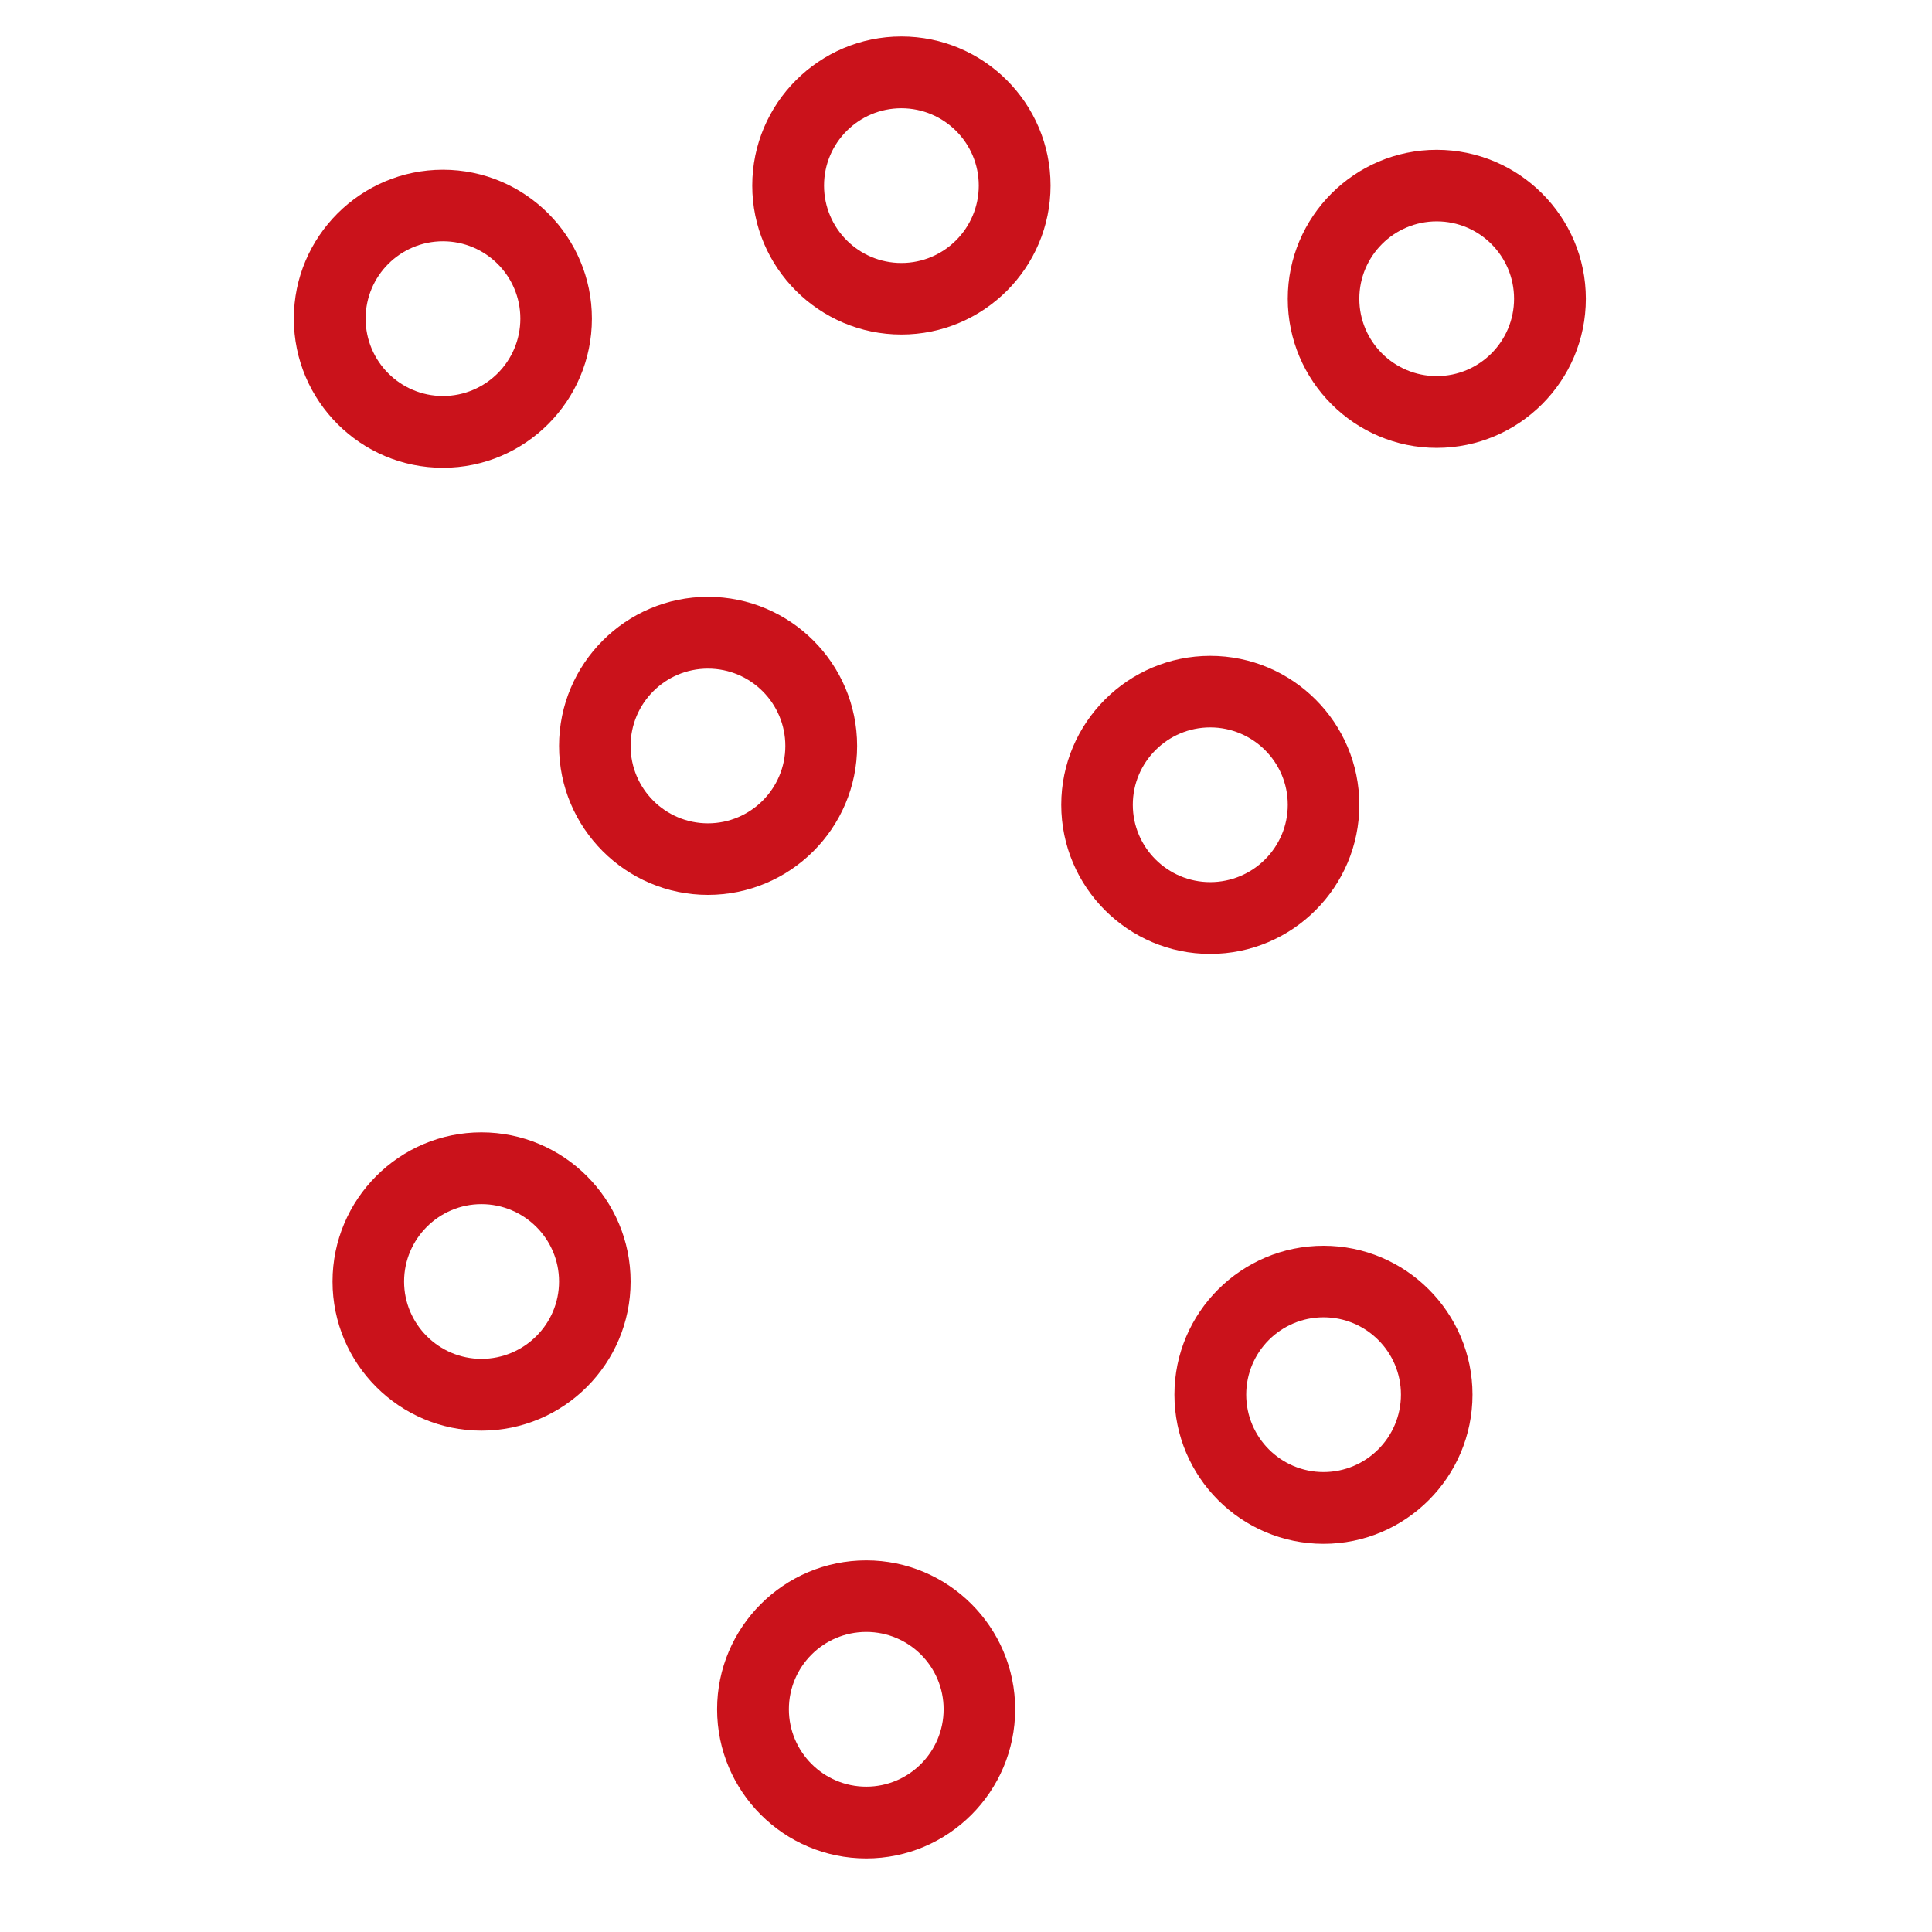
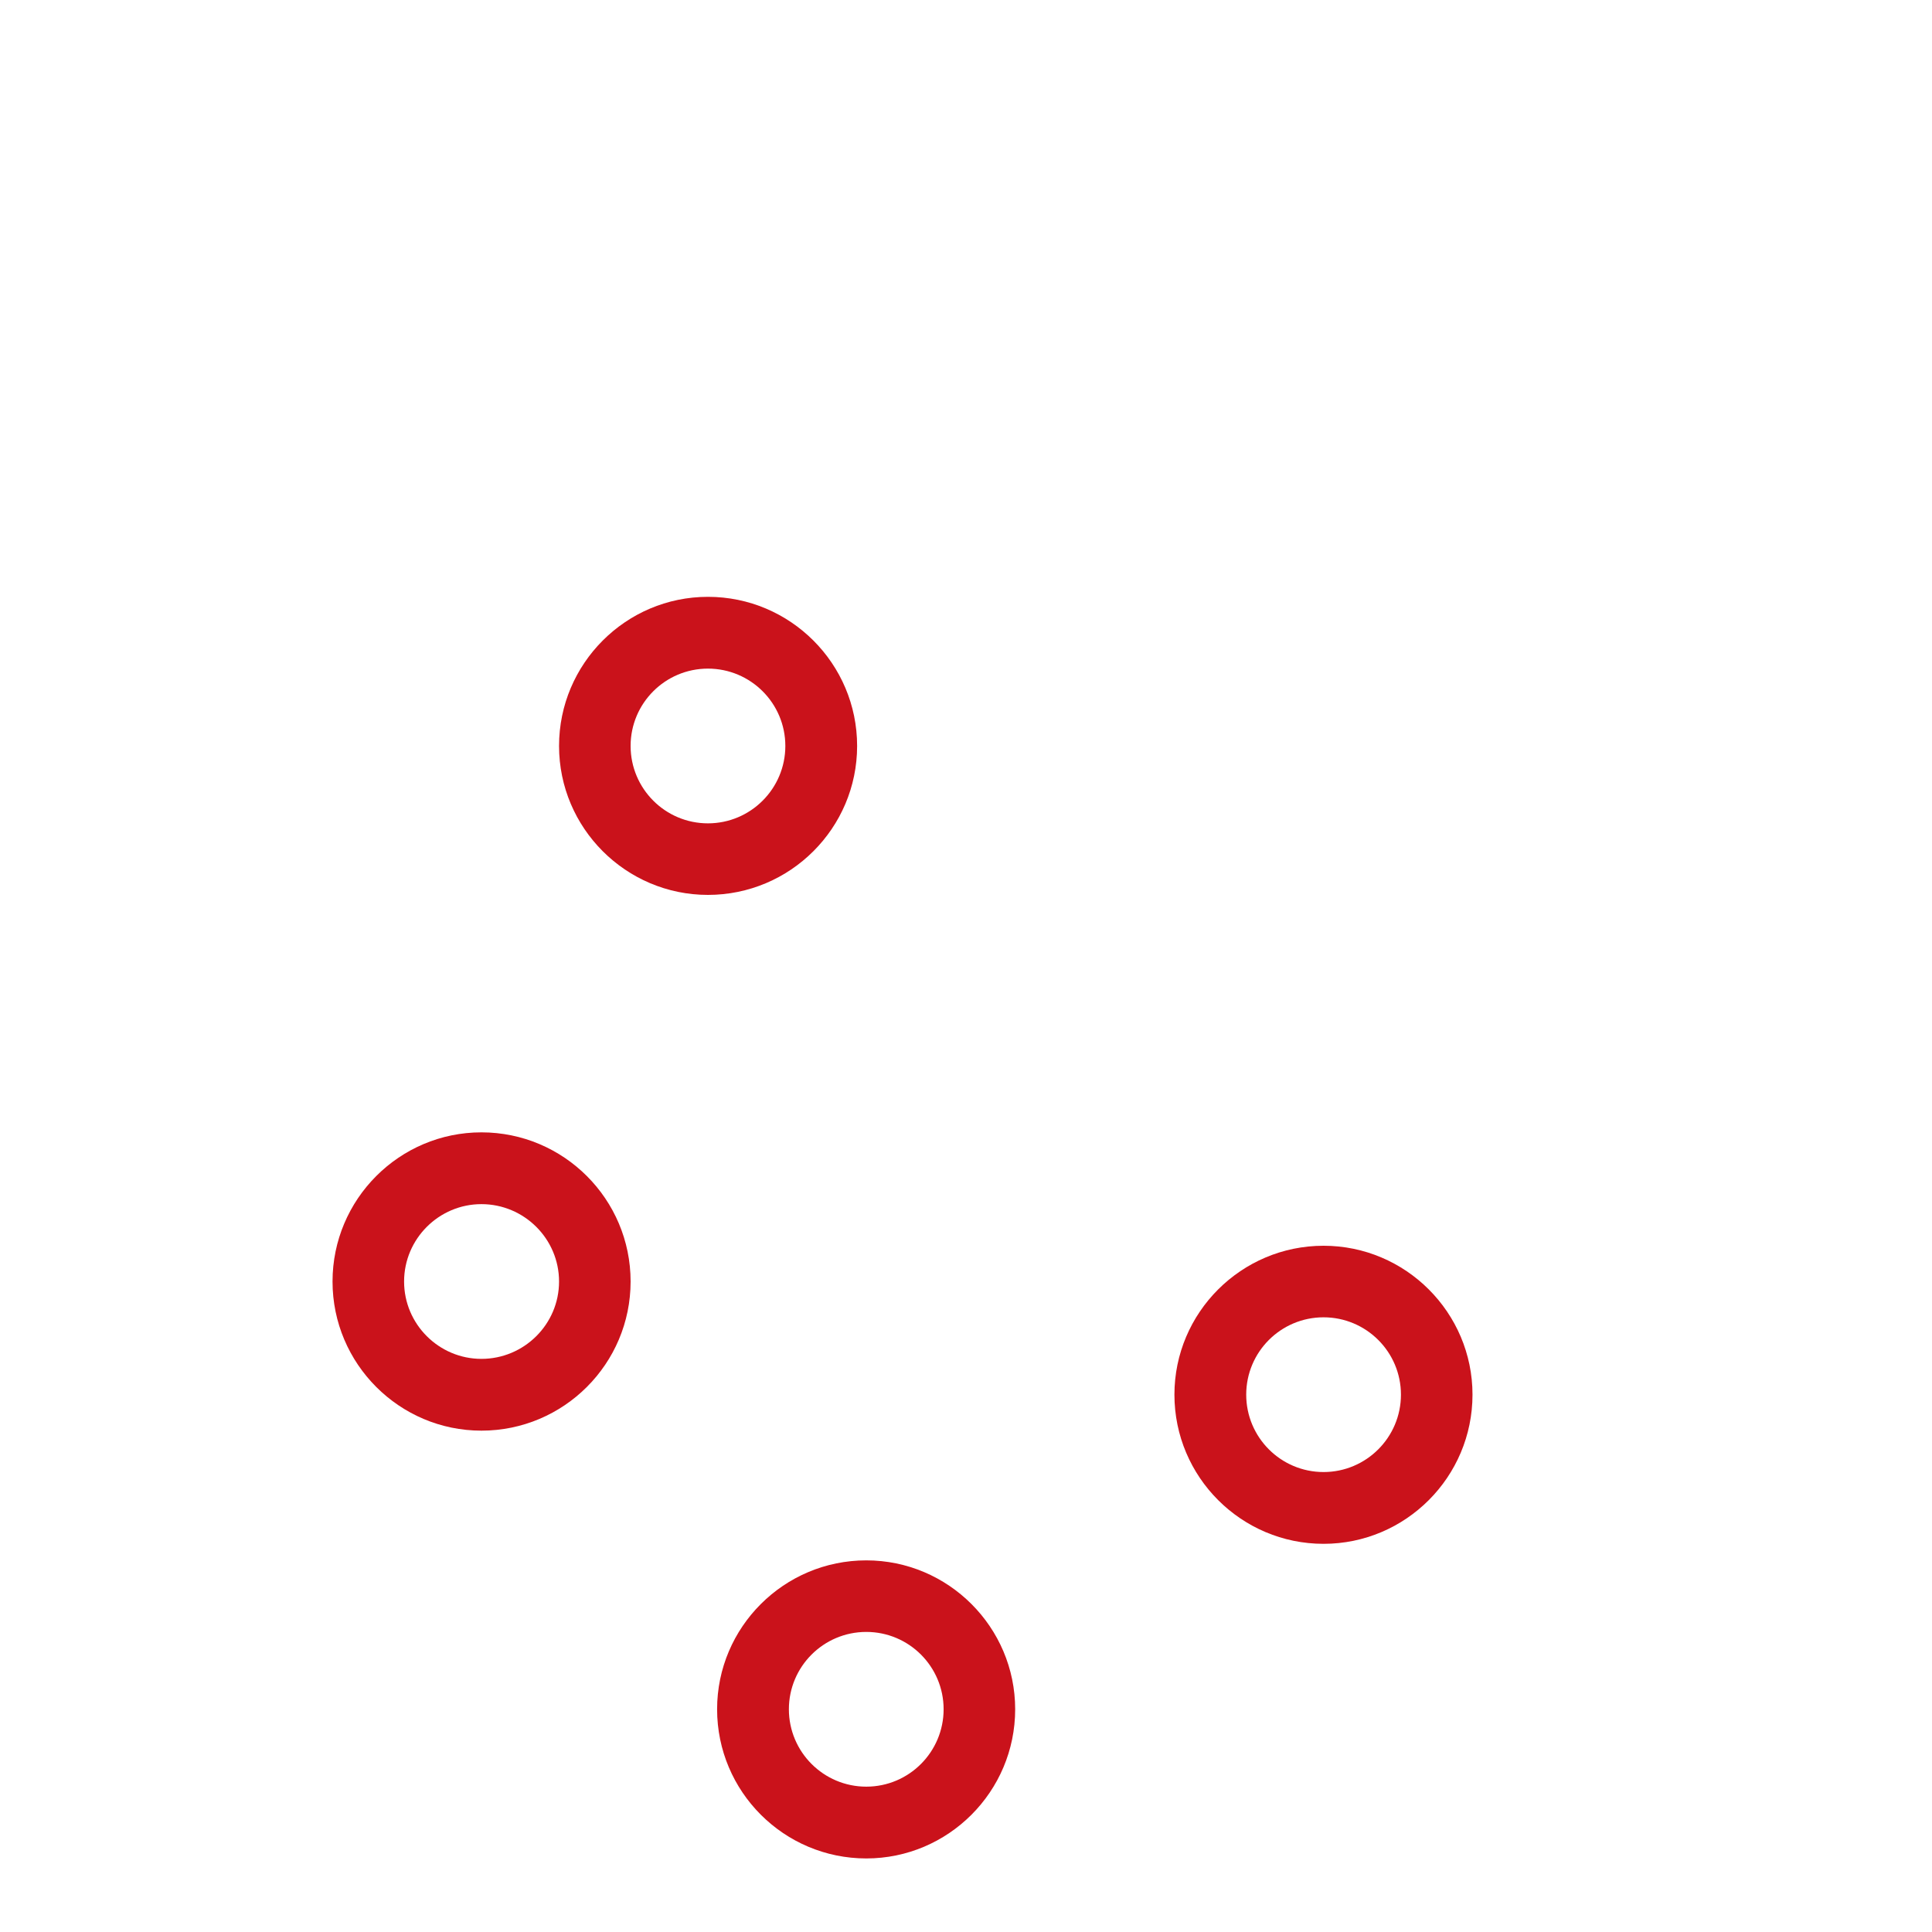
<svg xmlns="http://www.w3.org/2000/svg" width="45" zoomAndPan="magnify" viewBox="0 0 33.75 33.75" height="45" preserveAspectRatio="xMidYMid meet" version="1.0">
  <defs>
    <clipPath id="1694a20bff">
-       <path d="M 3.352 0 L 29.406 0 L 29.406 33.5 L 3.352 33.5 Z M 3.352 0 " clip-rule="nonzero" />
+       <path d="M 3.352 0 L 29.406 0 L 29.406 33.5 L 3.352 33.5 M 3.352 0 " clip-rule="nonzero" />
    </clipPath>
  </defs>
  <g clip-path="url(#1694a20bff)">
-     <path fill="#ca121b" d="M 30.926 35.312 L 0.57 35.312 C 0.223 35.312 -0.059 35.031 -0.059 34.688 C -0.059 34.34 0.223 34.062 0.57 34.062 L 30.297 34.062 L 30.297 -1.016 L 1.699 -1.016 C 1.352 -1.016 1.074 -1.297 1.074 -1.645 C 1.074 -1.988 1.352 -2.27 1.699 -2.27 L 30.926 -2.27 C 31.27 -2.27 31.551 -1.988 31.551 -1.645 L 31.551 34.688 C 31.551 35.031 31.27 35.312 30.926 35.312 Z M 30.926 35.312 " fill-opacity="1" fill-rule="nonzero" />
-   </g>
-   <path fill="#ca121b" d="M 7.738 8.172 C 6.301 8.172 5.133 7.004 5.133 5.566 C 5.133 4.133 6.301 2.965 7.738 2.965 C 9.172 2.965 10.34 4.133 10.34 5.566 C 10.34 7.004 9.172 8.172 7.738 8.172 Z M 7.738 4.215 C 6.992 4.215 6.387 4.82 6.387 5.566 C 6.387 6.312 6.992 6.918 7.738 6.918 C 8.484 6.918 9.09 6.312 9.09 5.566 C 9.09 4.82 8.484 4.215 7.738 4.215 Z M 7.738 4.215 " fill-opacity="1" fill-rule="nonzero" />
-   <path fill="#ca121b" d="M 15.746 5.844 C 14.312 5.844 13.141 4.676 13.141 3.242 C 13.141 1.805 14.312 0.637 15.746 0.637 C 17.184 0.637 18.352 1.805 18.352 3.242 C 18.352 4.676 17.184 5.844 15.746 5.844 Z M 15.746 1.891 C 15 1.891 14.395 2.496 14.395 3.242 C 14.395 3.988 15 4.594 15.746 4.594 C 16.492 4.594 17.098 3.988 17.098 3.242 C 17.098 2.496 16.492 1.891 15.746 1.891 Z M 15.746 1.891 " fill-opacity="1" fill-rule="nonzero" />
+     </g>
  <path fill="#ca121b" d="M 12.367 15.633 C 10.934 15.633 9.766 14.465 9.766 13.031 C 9.766 11.594 10.934 10.426 12.367 10.426 C 13.805 10.426 14.973 11.594 14.973 13.031 C 14.973 14.465 13.805 15.633 12.367 15.633 Z M 12.367 11.68 C 11.621 11.68 11.016 12.285 11.016 13.031 C 11.016 13.777 11.621 14.383 12.367 14.383 C 13.113 14.383 13.719 13.777 13.719 13.031 C 13.719 12.285 13.113 11.68 12.367 11.68 Z M 12.367 11.68 " fill-opacity="1" fill-rule="nonzero" />
-   <path fill="#ca121b" d="M 21.141 16.664 C 19.707 16.664 18.539 15.496 18.539 14.059 C 18.539 12.625 19.707 11.457 21.141 11.457 C 22.578 11.457 23.746 12.625 23.746 14.059 C 23.746 15.496 22.578 16.664 21.141 16.664 Z M 21.141 12.707 C 20.398 12.707 19.789 13.312 19.789 14.059 C 19.789 14.805 20.398 15.41 21.141 15.41 C 21.887 15.41 22.496 14.805 22.496 14.059 C 22.496 13.312 21.887 12.707 21.141 12.707 Z M 21.141 12.707 " fill-opacity="1" fill-rule="nonzero" />
  <path fill="#ca121b" d="M 23.121 26.969 C 21.684 26.969 20.516 25.801 20.516 24.363 C 20.516 22.93 21.684 21.762 23.121 21.762 C 24.555 21.762 25.723 22.93 25.723 24.363 C 25.723 25.801 24.555 26.969 23.121 26.969 Z M 23.121 23.012 C 22.375 23.012 21.77 23.617 21.77 24.363 C 21.77 25.109 22.375 25.715 23.121 25.715 C 23.867 25.715 24.473 25.109 24.473 24.363 C 24.473 23.617 23.867 23.012 23.121 23.012 Z M 23.121 23.012 " fill-opacity="1" fill-rule="nonzero" />
  <path fill="#ca121b" d="M 8.41 24.992 C 6.977 24.992 5.809 23.824 5.809 22.387 C 5.809 20.949 6.977 19.781 8.41 19.781 C 9.848 19.781 11.016 20.949 11.016 22.387 C 11.016 23.824 9.848 24.992 8.41 24.992 Z M 8.41 21.035 C 7.668 21.035 7.059 21.641 7.059 22.387 C 7.059 23.133 7.668 23.738 8.41 23.738 C 9.156 23.738 9.766 23.133 9.766 22.387 C 9.766 21.641 9.156 21.035 8.41 21.035 Z M 8.41 21.035 " fill-opacity="1" fill-rule="nonzero" />
  <path fill="#ca121b" d="M 15.133 32.465 C 13.695 32.465 12.527 31.297 12.527 29.859 C 12.527 28.426 13.695 27.258 15.133 27.258 C 16.566 27.258 17.734 28.426 17.734 29.859 C 17.734 31.297 16.566 32.465 15.133 32.465 Z M 15.133 28.508 C 14.387 28.508 13.781 29.113 13.781 29.859 C 13.781 30.605 14.387 31.211 15.133 31.211 C 15.879 31.211 16.484 30.605 16.484 29.859 C 16.484 29.113 15.879 28.508 15.133 28.508 Z M 15.133 28.508 " fill-opacity="1" fill-rule="nonzero" />
-   <path fill="#ca121b" d="M 25.098 7.824 C 23.664 7.824 22.496 6.656 22.496 5.219 C 22.496 3.785 23.664 2.617 25.098 2.617 C 26.535 2.617 27.703 3.785 27.703 5.219 C 27.703 6.656 26.535 7.824 25.098 7.824 Z M 25.098 3.867 C 24.352 3.867 23.746 4.473 23.746 5.219 C 23.746 5.965 24.352 6.57 25.098 6.57 C 25.844 6.57 26.449 5.965 26.449 5.219 C 26.449 4.473 25.844 3.867 25.098 3.867 Z M 25.098 3.867 " fill-opacity="1" fill-rule="nonzero" />
</svg>